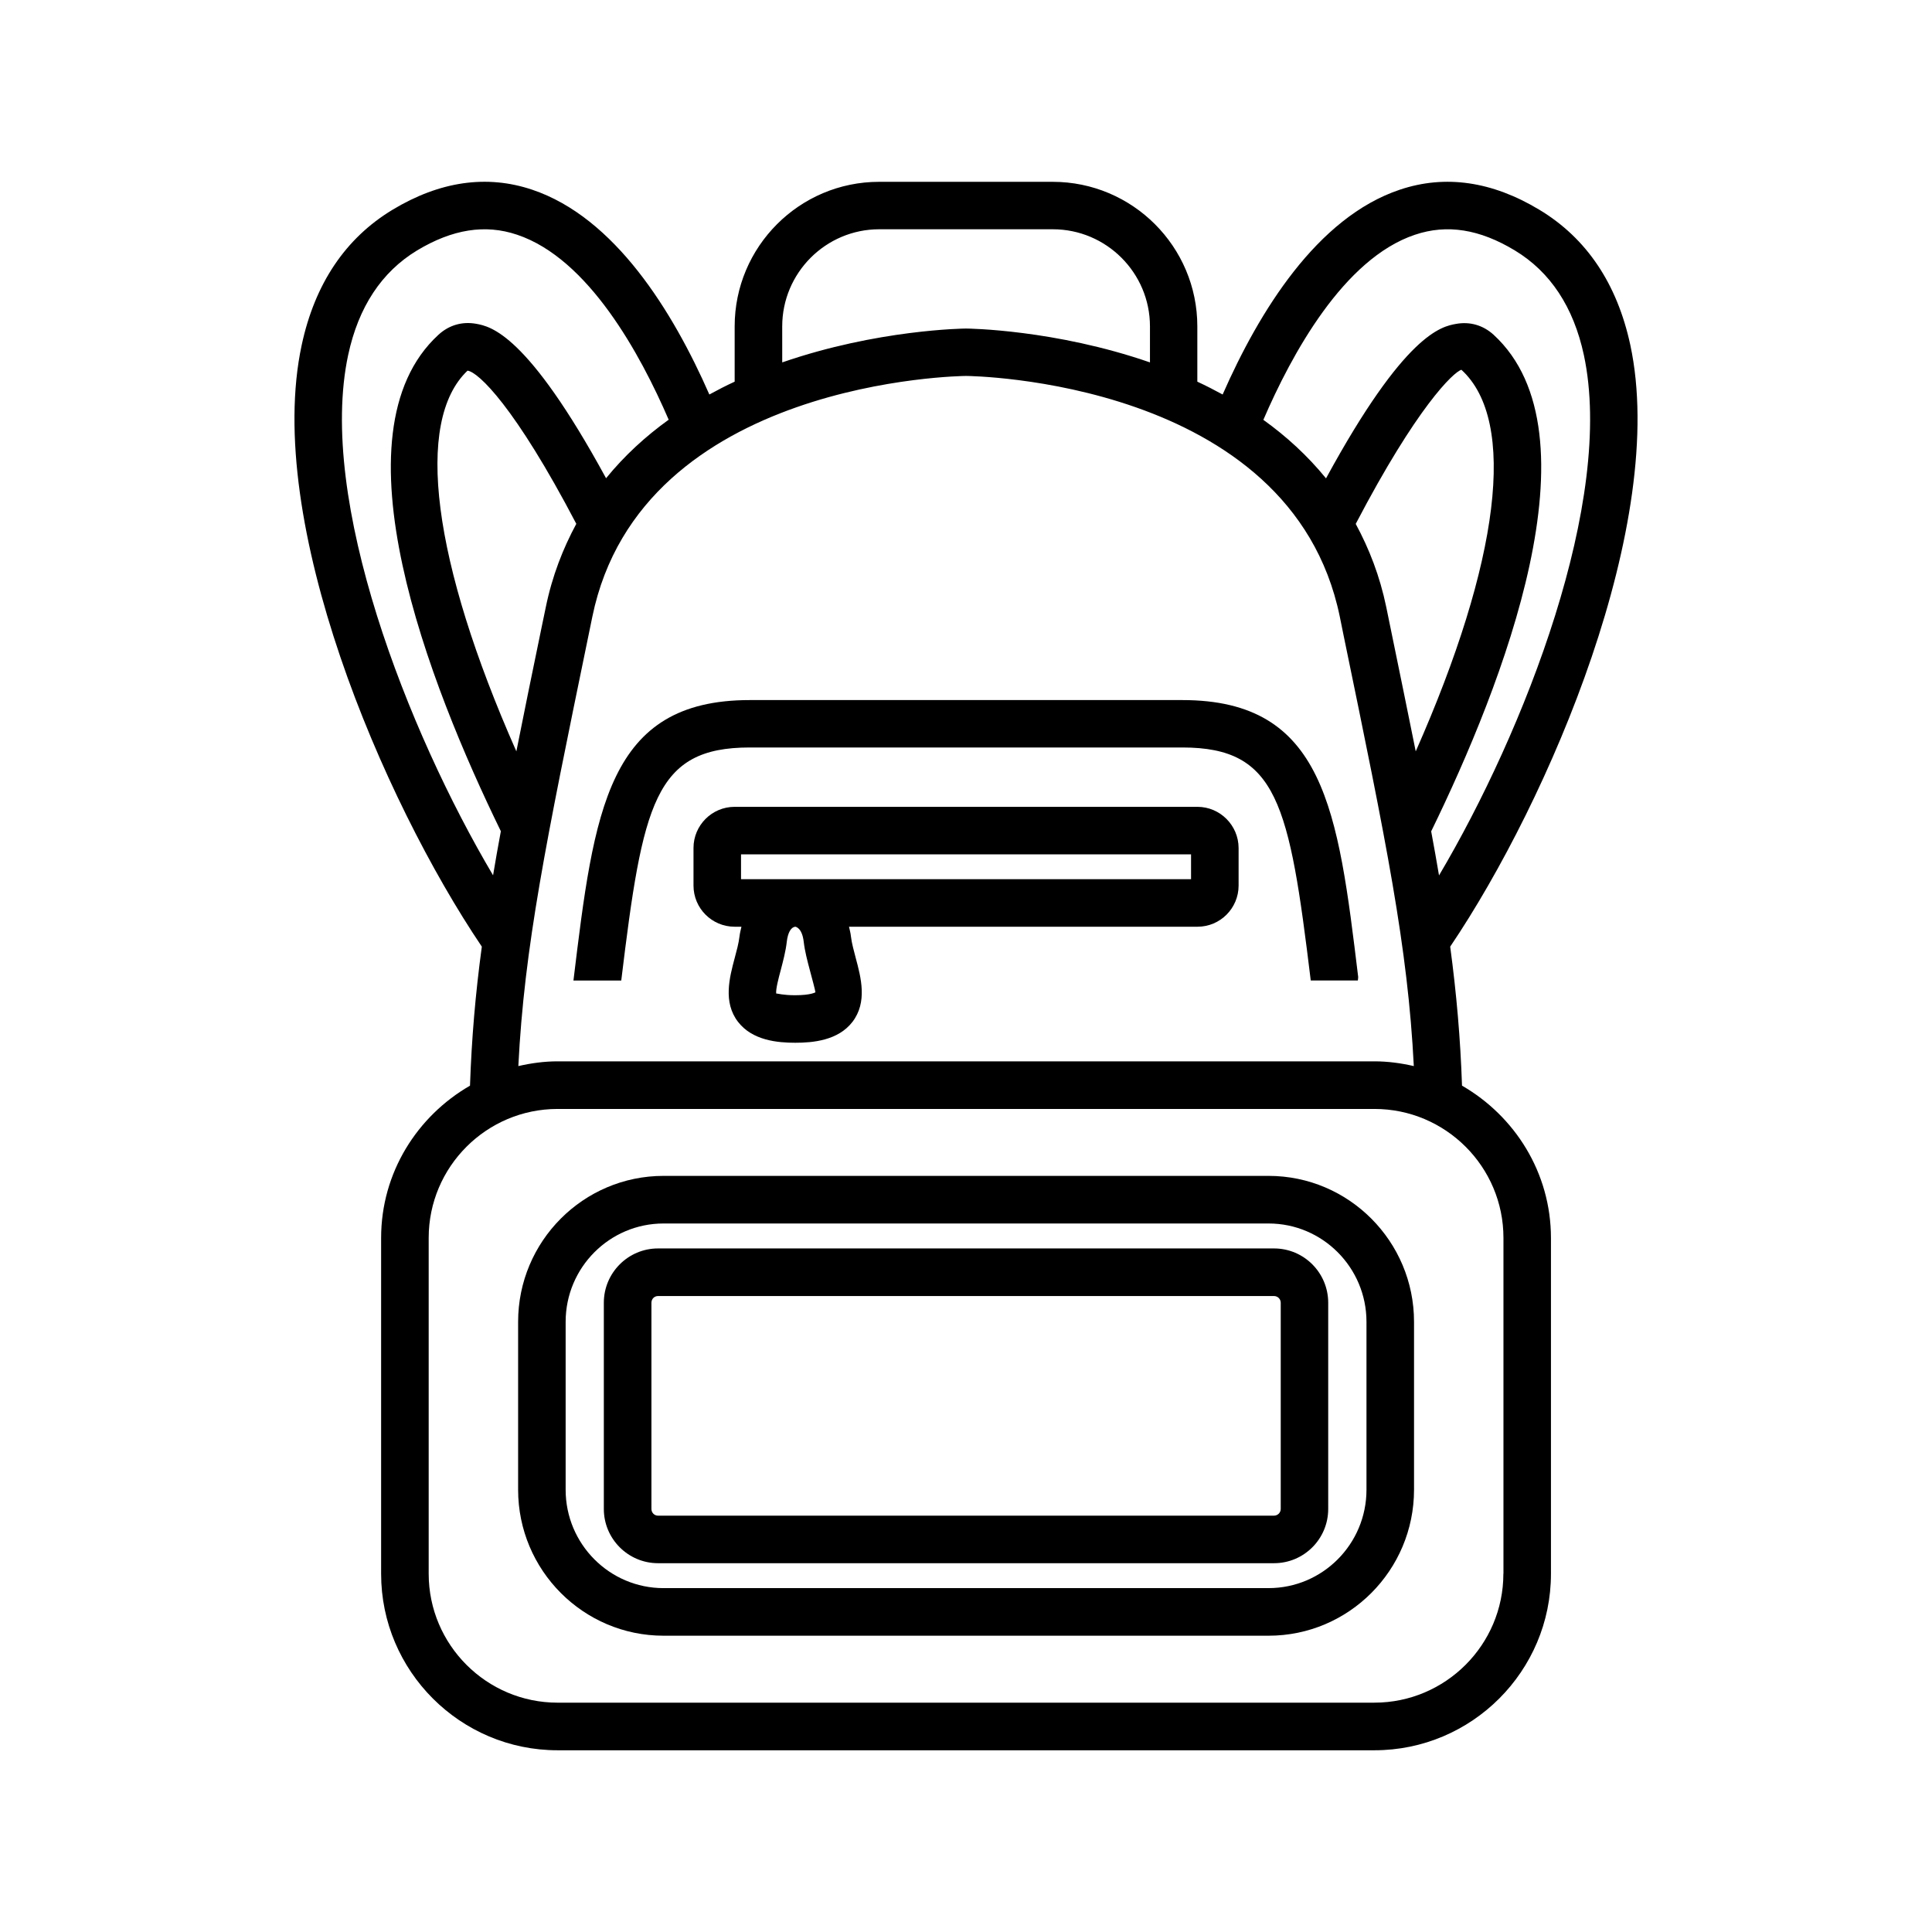
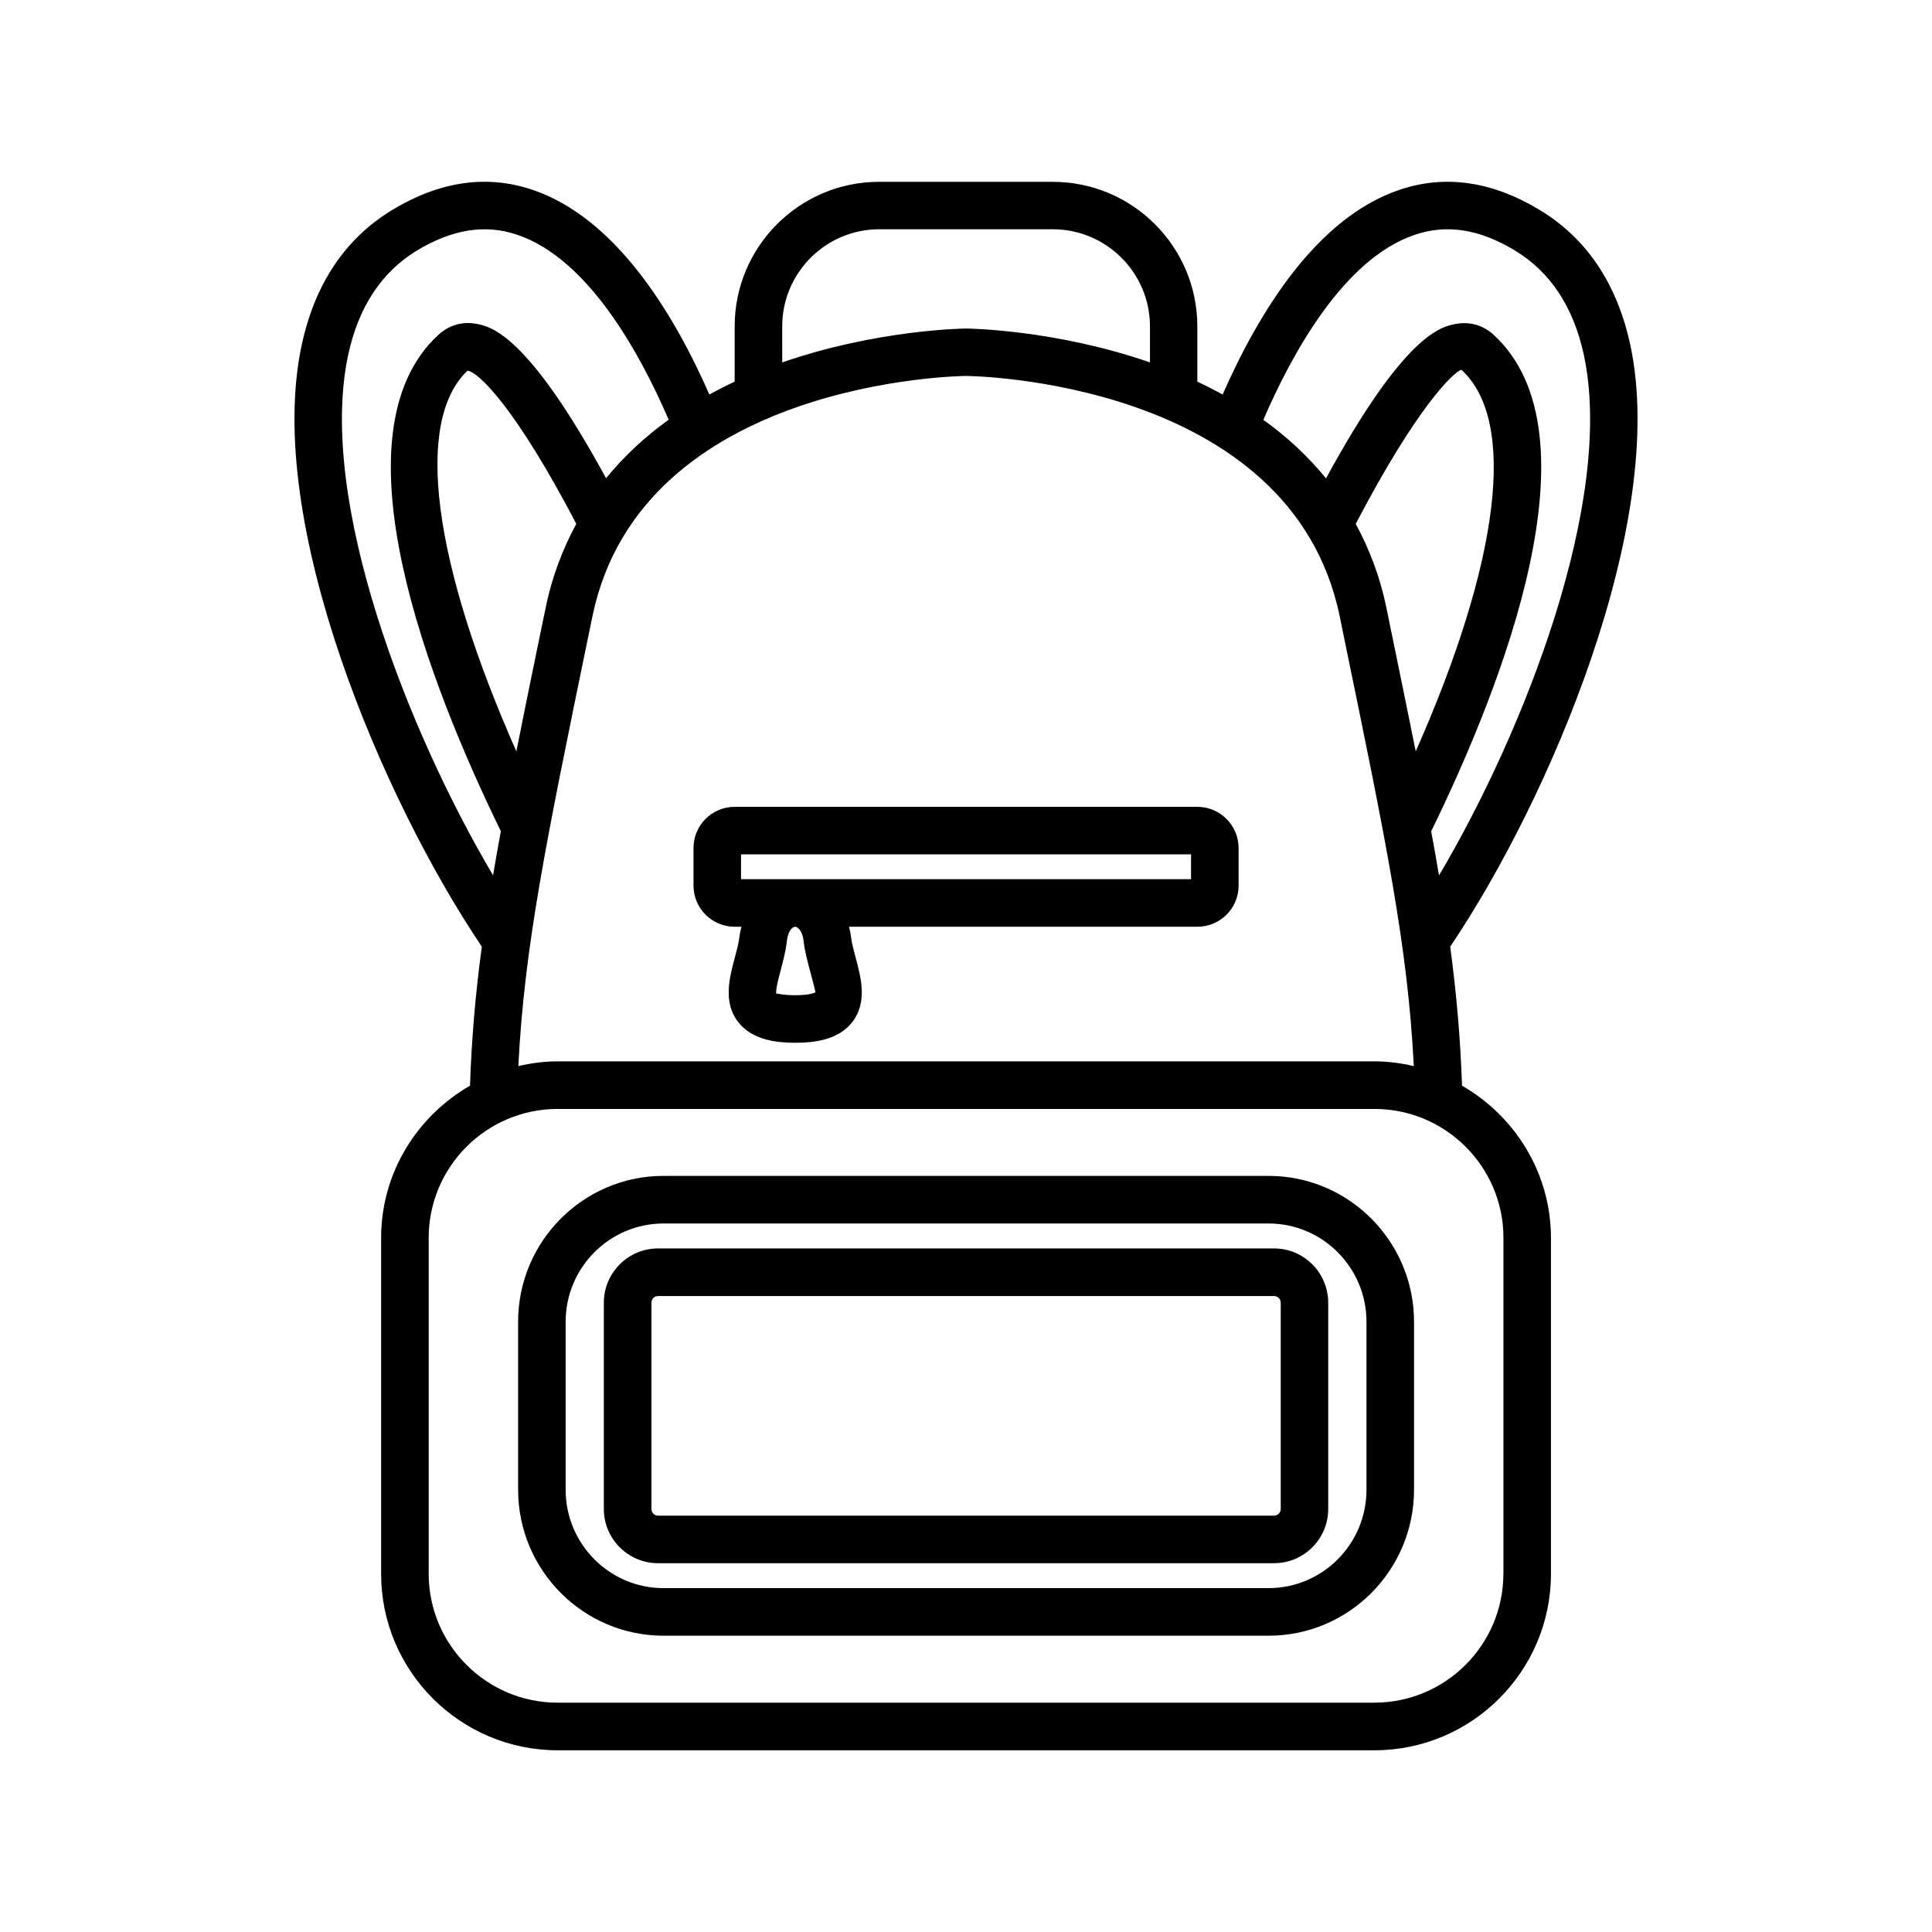
<svg xmlns="http://www.w3.org/2000/svg" fill="#000000" width="800px" height="800px" version="1.1" viewBox="144 144 512 512">
  <g>
    <path d="m531.45 431.71c-0.426-12.453-1.449-24.293-3.133-36.84 26.293-38.949 57.781-112.6 47.734-159.44-3.496-16.23-11.57-28.293-24.09-35.832-12.5-7.543-24.938-9.367-36.969-5.336-21.98 7.352-37.328 32.324-46.98 54.285-2.219-1.211-4.441-2.348-6.707-3.402v-14.641c0-21.145-17.176-38.32-38.32-38.32h-46.004c-21.129 0-38.289 17.176-38.289 38.32v14.641c-2.266 1.039-4.488 2.188-6.707 3.402-9.652-21.98-25.031-46.934-46.98-54.285-12.027-4.031-24.48-2.219-37 5.336-12.465 7.539-20.57 19.602-24.051 35.832-10.062 46.824 21.457 120.49 47.734 159.44-1.699 12.547-2.707 24.387-3.133 36.84-14.012 8.094-23.555 23.051-23.555 40.352v89.016c0 25.789 20.988 46.762 46.762 46.762h216.48c25.805 0 46.777-20.973 46.777-46.762v-89.016c-0.016-17.301-9.574-32.273-23.57-40.352zm-12.469-225.5c8.484-2.867 17.145-1.48 26.465 4.156 9.414 5.684 15.555 15.004 18.293 27.711 8.234 38.43-15.742 99.691-38.383 137.92-0.645-3.809-1.324-7.637-2.078-11.684 18.926-38.762 45.074-105.41 16.531-131.61-2.738-2.488-6.219-3.543-9.949-2.867-3.809 0.691-13.523 2.473-34.449 40.934-4.93-6.047-10.547-11.164-16.609-15.508 7.465-17.312 21.238-42.707 40.18-49.055zm0.203 136.91c-2.031-10.094-4.25-20.906-6.785-33.234l-1.023-4.992c-1.715-8.281-4.551-15.508-8.094-22.059 16.199-31 25.898-40.227 28.008-40.84 14.867 13.602 10.125 50.867-12.105 101.12zm-167.89-112.62c0-14.184 11.523-25.742 25.711-25.742h46.004c14.184 0 25.742 11.539 25.742 25.742v9.539c-25.207-8.738-48.27-8.973-48.742-8.973-0.457 0-23.523 0.25-48.711 8.973zm48.715 13.129c0.867 0 86.105 0.898 99.047 63.777l1.008 4.977c11.352 54.961 17.02 82.625 18.609 114.14-3.352-0.77-6.832-1.258-10.422-1.258h-216.48c-3.59 0-7.039 0.488-10.406 1.258 1.59-31.52 7.273-59.184 18.594-114.14l1.023-4.977c12.957-62.879 98.195-63.777 99.031-63.777zm-119.17 99.488c-22.23-50.258-27.062-87.492-12.941-100.89 2.879 0.363 12.609 9.59 28.828 40.59-3.527 6.547-6.379 13.773-8.078 22.055l-1.039 4.992c-2.551 12.344-4.769 23.16-6.769 33.254zm-44.57-105.05c2.723-12.707 8.863-22.012 18.277-27.711 9.352-5.617 18.027-7.004 26.48-4.156 18.941 6.328 32.715 31.738 40.18 49.027-6.047 4.344-11.684 9.477-16.594 15.508-20.941-38.445-30.652-40.242-34.465-40.934-3.731-0.66-7.211 0.395-9.949 2.914-28.543 26.168-2.379 92.828 16.531 131.57-0.77 4.047-1.418 7.871-2.062 11.684-22.641-38.215-46.633-99.473-38.398-137.91zm306.14 322.99c0 18.828-15.336 34.164-34.18 34.164l-216.46 0.004c-18.828 0-34.164-15.336-34.164-34.164v-89.016c0-18.844 15.336-34.164 34.164-34.164h216.48c18.844 0 34.18 15.32 34.18 34.164v89.012z" />
    <path d="m480.17 455.62h-160.32c-21.27 0-38.543 17.352-38.543 38.668v44.508c0 21.332 17.285 38.684 38.543 38.684h160.34c21.27 0 38.543-17.352 38.543-38.684v-44.508c0-21.316-17.285-38.668-38.555-38.668zm25.961 83.176c0 14.391-11.637 26.07-25.945 26.07l-160.34 0.004c-14.312 0-25.945-11.684-25.945-26.07v-44.508c0-14.375 11.637-26.055 25.945-26.055h160.34c14.312 0 25.945 11.684 25.945 26.055z" />
    <path d="m481.63 474.85h-163.25c-7.902 0-14.359 6.453-14.359 14.391v54.648c0 7.934 6.453 14.375 14.359 14.375h163.25c7.934 0 14.359-6.438 14.359-14.375v-54.648c-0.004-7.938-6.426-14.391-14.359-14.391zm1.777 69.035c0 0.992-0.805 1.777-1.777 1.777l-163.25 0.004c-0.992 0-1.746-0.805-1.746-1.777v-54.648c0-1.008 0.77-1.777 1.746-1.777h163.25c0.992 0 1.777 0.805 1.777 1.777z" />
    <path d="m461.34 357.82h-122.66c-6.031 0-10.895 4.914-10.895 10.895v9.965c0 6.031 4.879 10.91 10.895 10.91h1.812c-0.188 0.836-0.41 1.637-0.52 2.582-0.219 1.859-0.754 3.777-1.258 5.668-1.402 5.242-3.133 11.762 0.867 16.957 3.809 4.945 10.469 5.543 15.16 5.543 4.676 0 11.367-0.582 15.176-5.543 3.984-5.211 2.266-11.715 0.852-16.957-0.488-1.891-1.039-3.809-1.258-5.637-0.094-0.961-0.332-1.777-0.52-2.613h92.371c6 0 10.879-4.894 10.879-10.91v-9.965c-0.023-5.984-4.902-10.895-10.902-10.895zm-106.6 49.926c-3.227 0-4.644-0.457-4.977-0.457-0.016 0-0.031 0.031-0.062 0.031-0.156-1.148 0.676-4.281 1.195-6.203 0.645-2.473 1.324-5.023 1.605-7.512 0.285-2.504 1.133-3.891 2.25-4.016 0 0 1.812 0.156 2.25 4.031 0.285 2.457 0.961 5.008 1.621 7.496 0.535 1.984 1.434 5.336 1.48 5.856-0.059 0-1.16 0.773-5.363 0.773zm104.9-30.75h-119.26v-6.582h119.26z" />
-     <path d="m308.64 403.84c5.684-46.871 8.816-61.75 34.039-61.75h114.66c25.238 0 28.324 14.879 34.023 61.75h12.484c0.016-0.332 0.109-0.676 0.078-1.008-5.352-44.16-8.879-73.305-46.586-73.305h-114.66c-37.707 0-41.234 29.191-46.711 74.328h12.672z" />
  </g>
</svg>